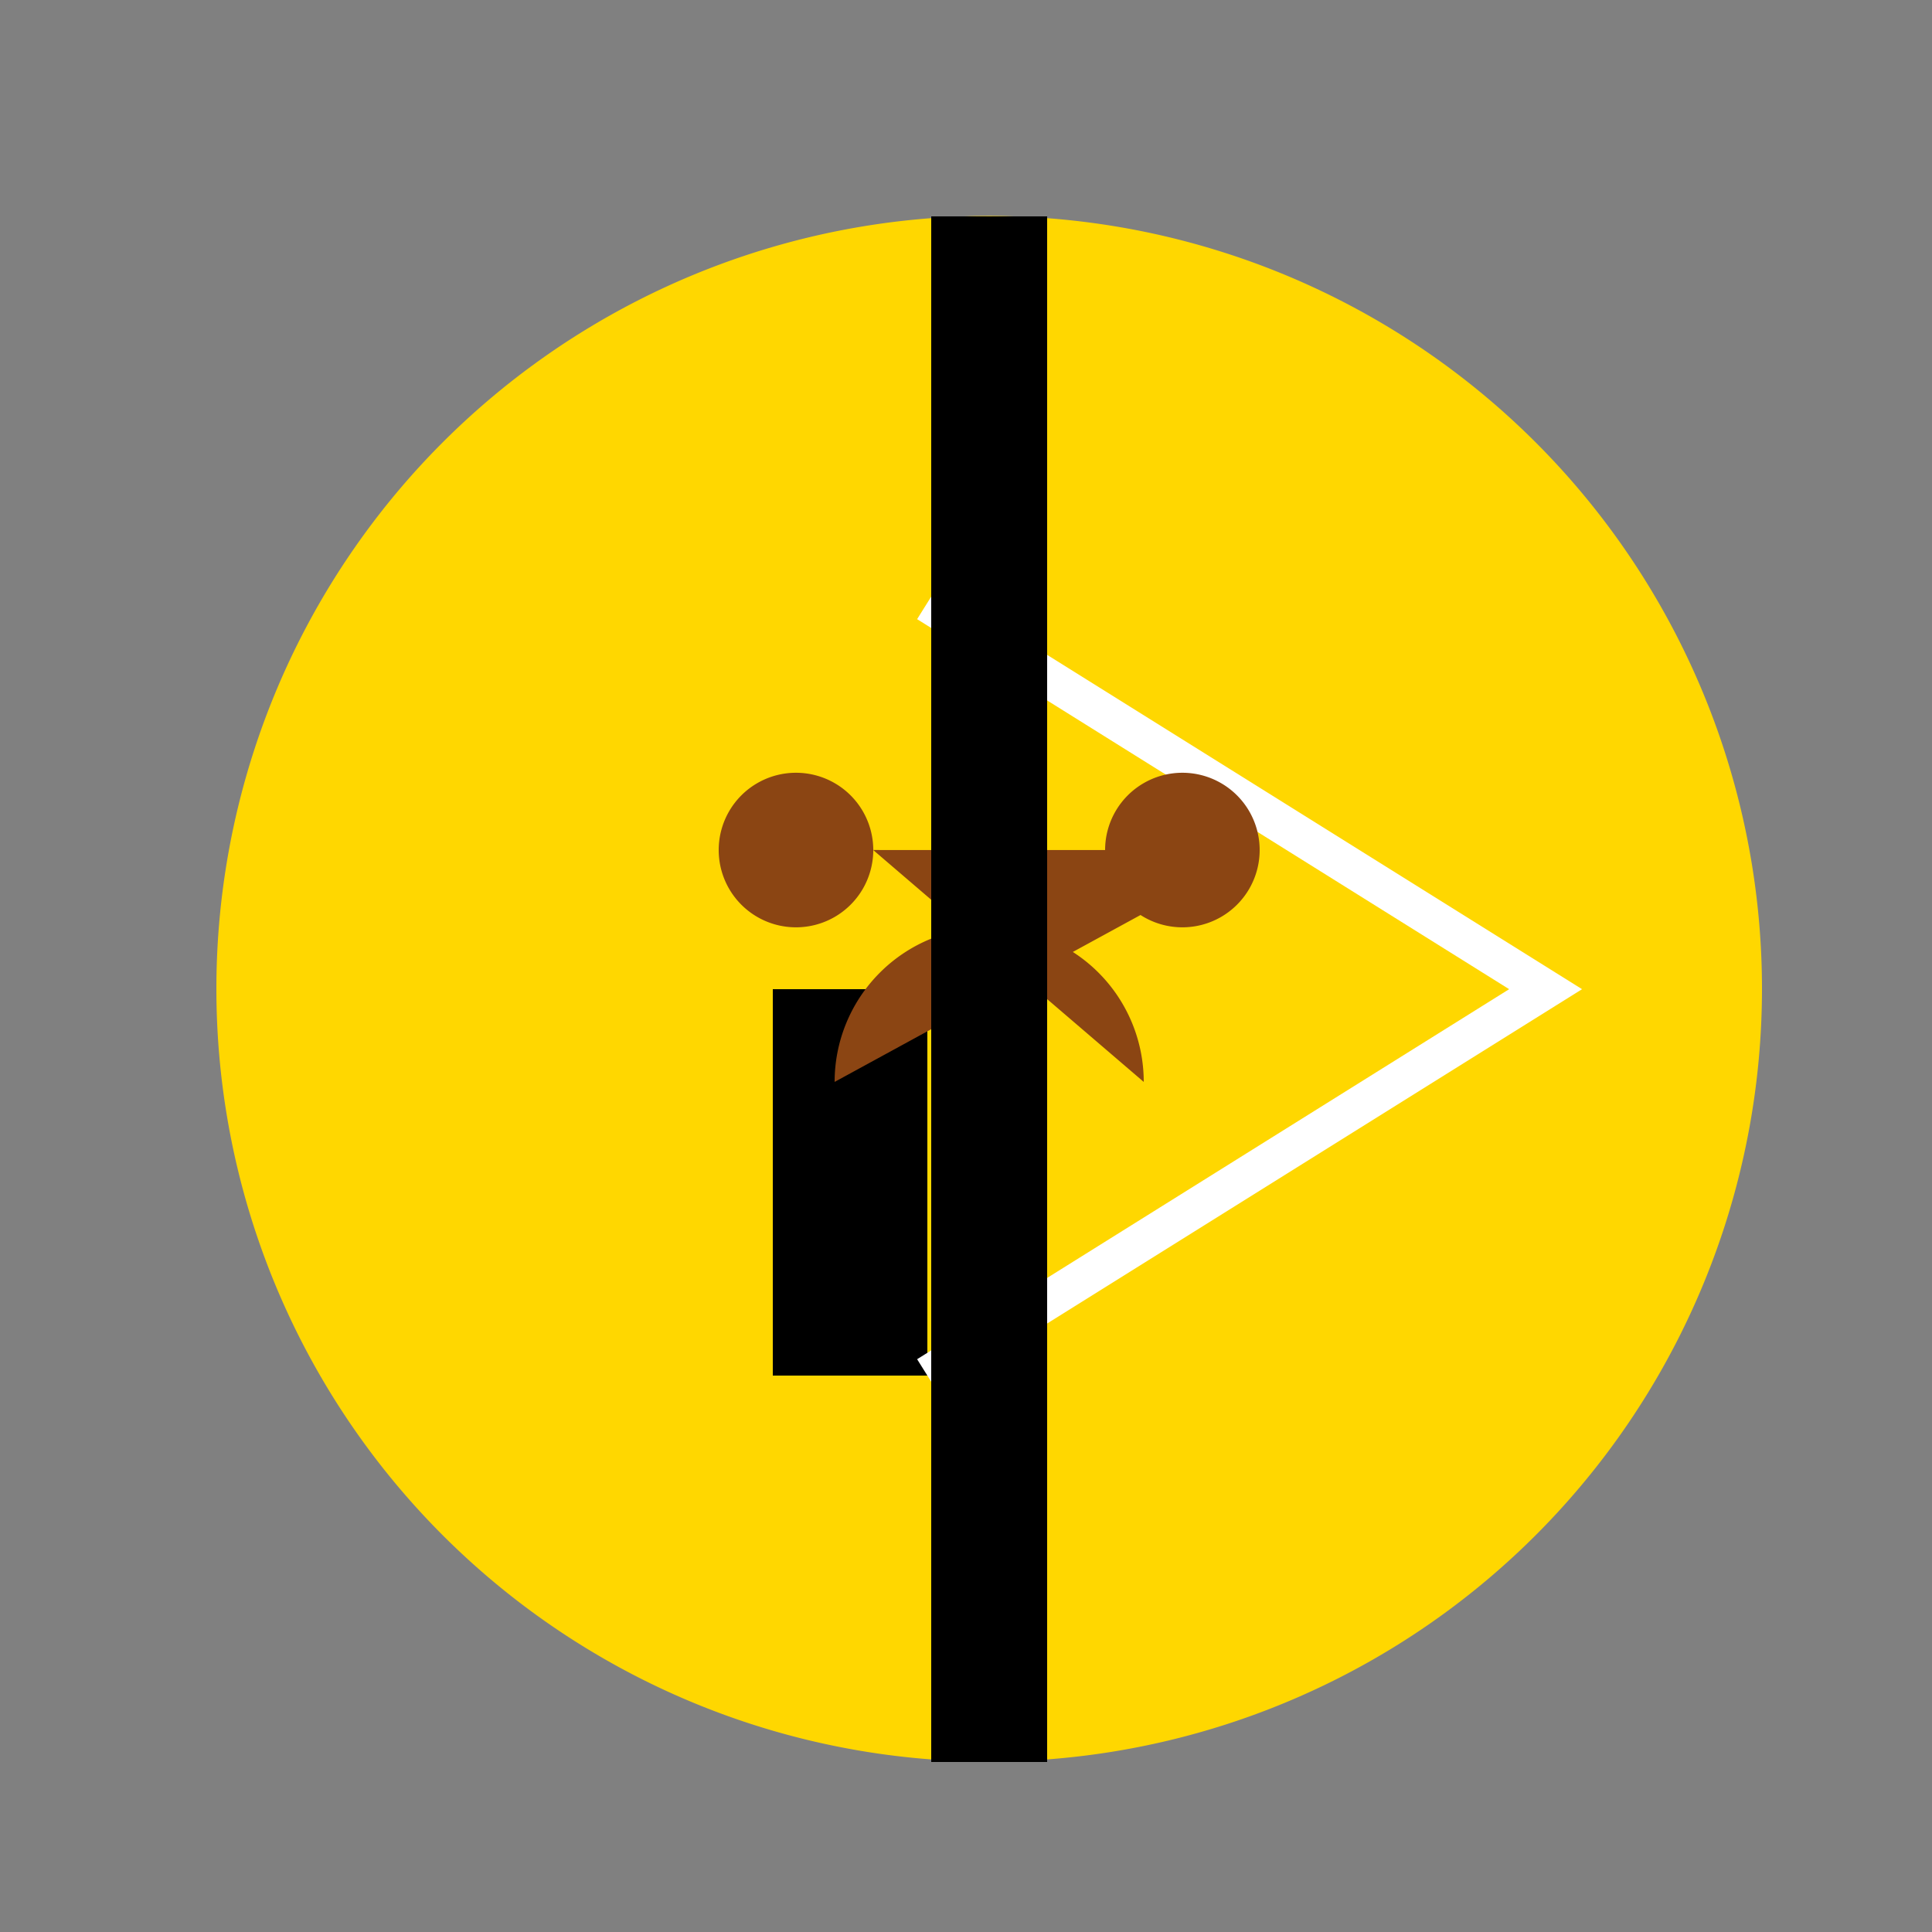
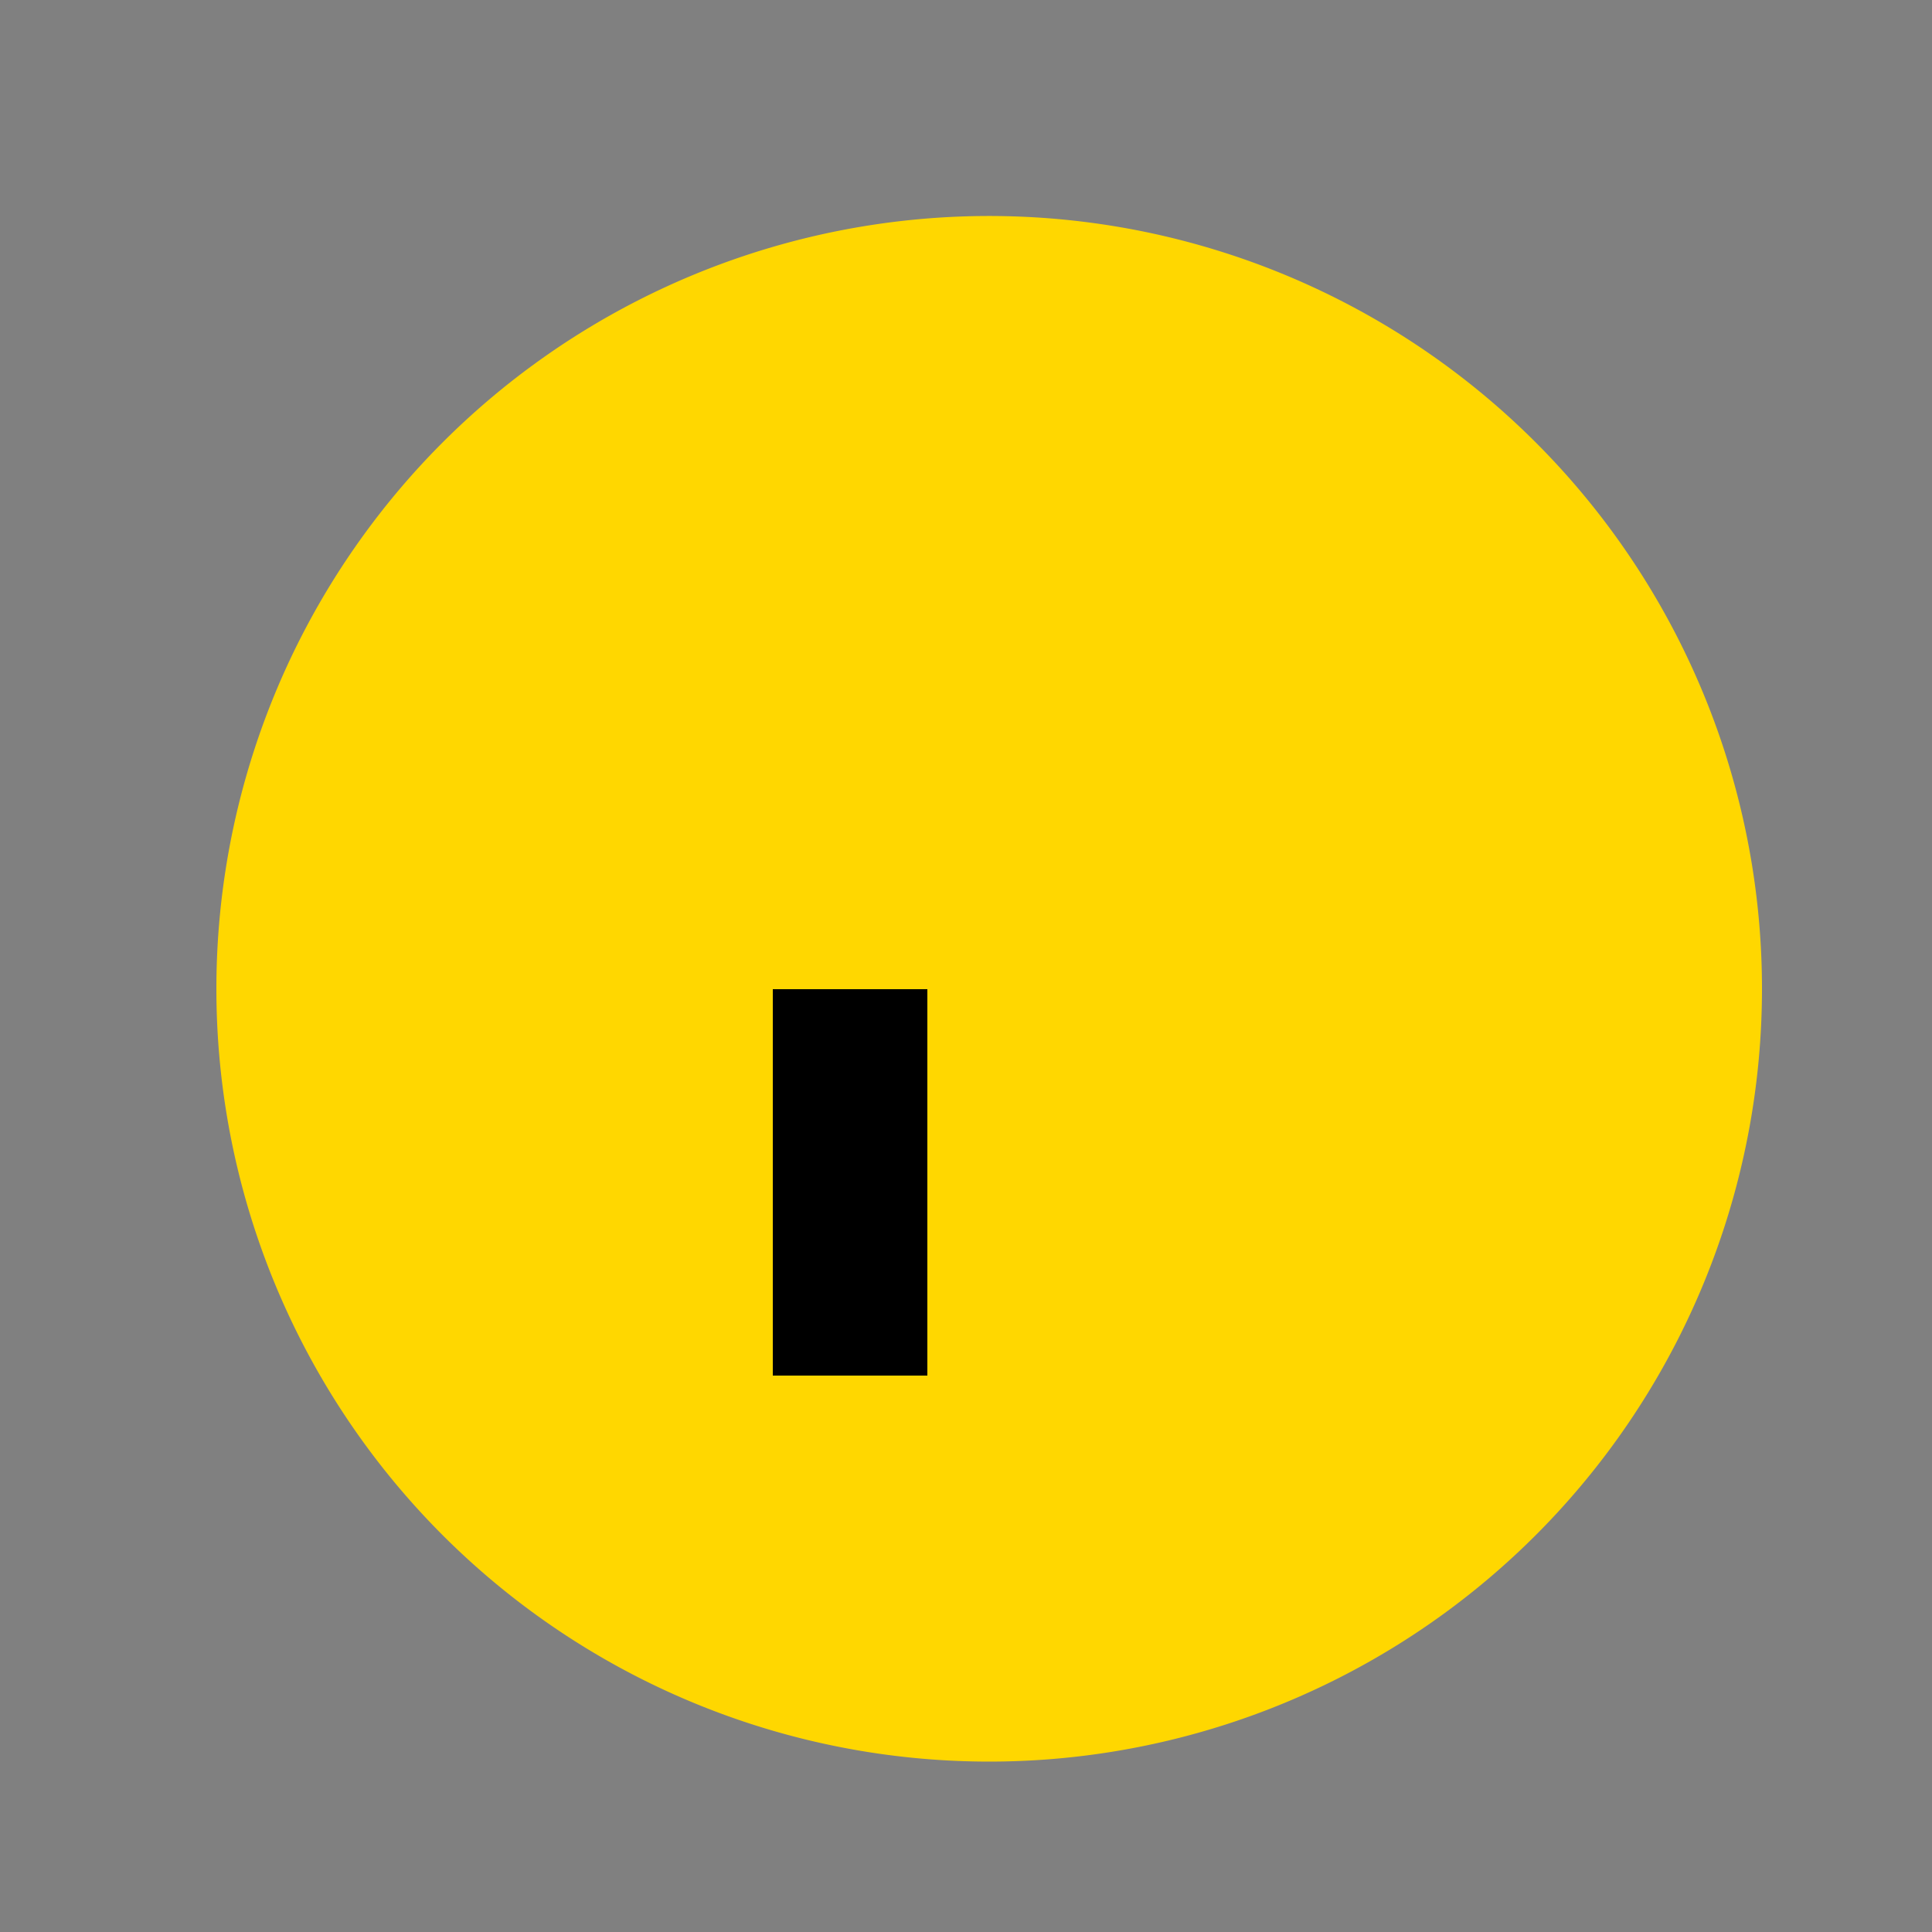
<svg xmlns="http://www.w3.org/2000/svg" width="500" height="500">
  <rect width="100%" height="100%" fill="#808080" stroke="none" />
  <defs />
  <g>
    <path fill="#FFD700" stroke="none" paint-order="stroke fill markers" d=" M 456 256 A 200 200 0 1 1 456 255.8" />
    <rect fill="#000000" stroke="none" x="200" y="256" width="40" height="100" />
-     <path fill="none" stroke="#FFFFFF" paint-order="fill stroke markers" d=" M 240 356 L 400 256 L 240 156" stroke-miterlimit="10" stroke-width="10" stroke-dasharray="" />
-     <path fill="#8B4513" stroke="none" paint-order="stroke fill markers" d=" M 226 220 A 20 20 0 1 1 226 219.98 L 326 220 A 20 20 0 1 1 326 219.98 L 216 280 A 40 40 0 0 1 296 280" />
-     <path fill="none" stroke="#000000" paint-order="fill stroke markers" d=" M 256 56 L 256 456" stroke-miterlimit="10" stroke-width="30" stroke-dasharray="" />
  </g>
</svg>